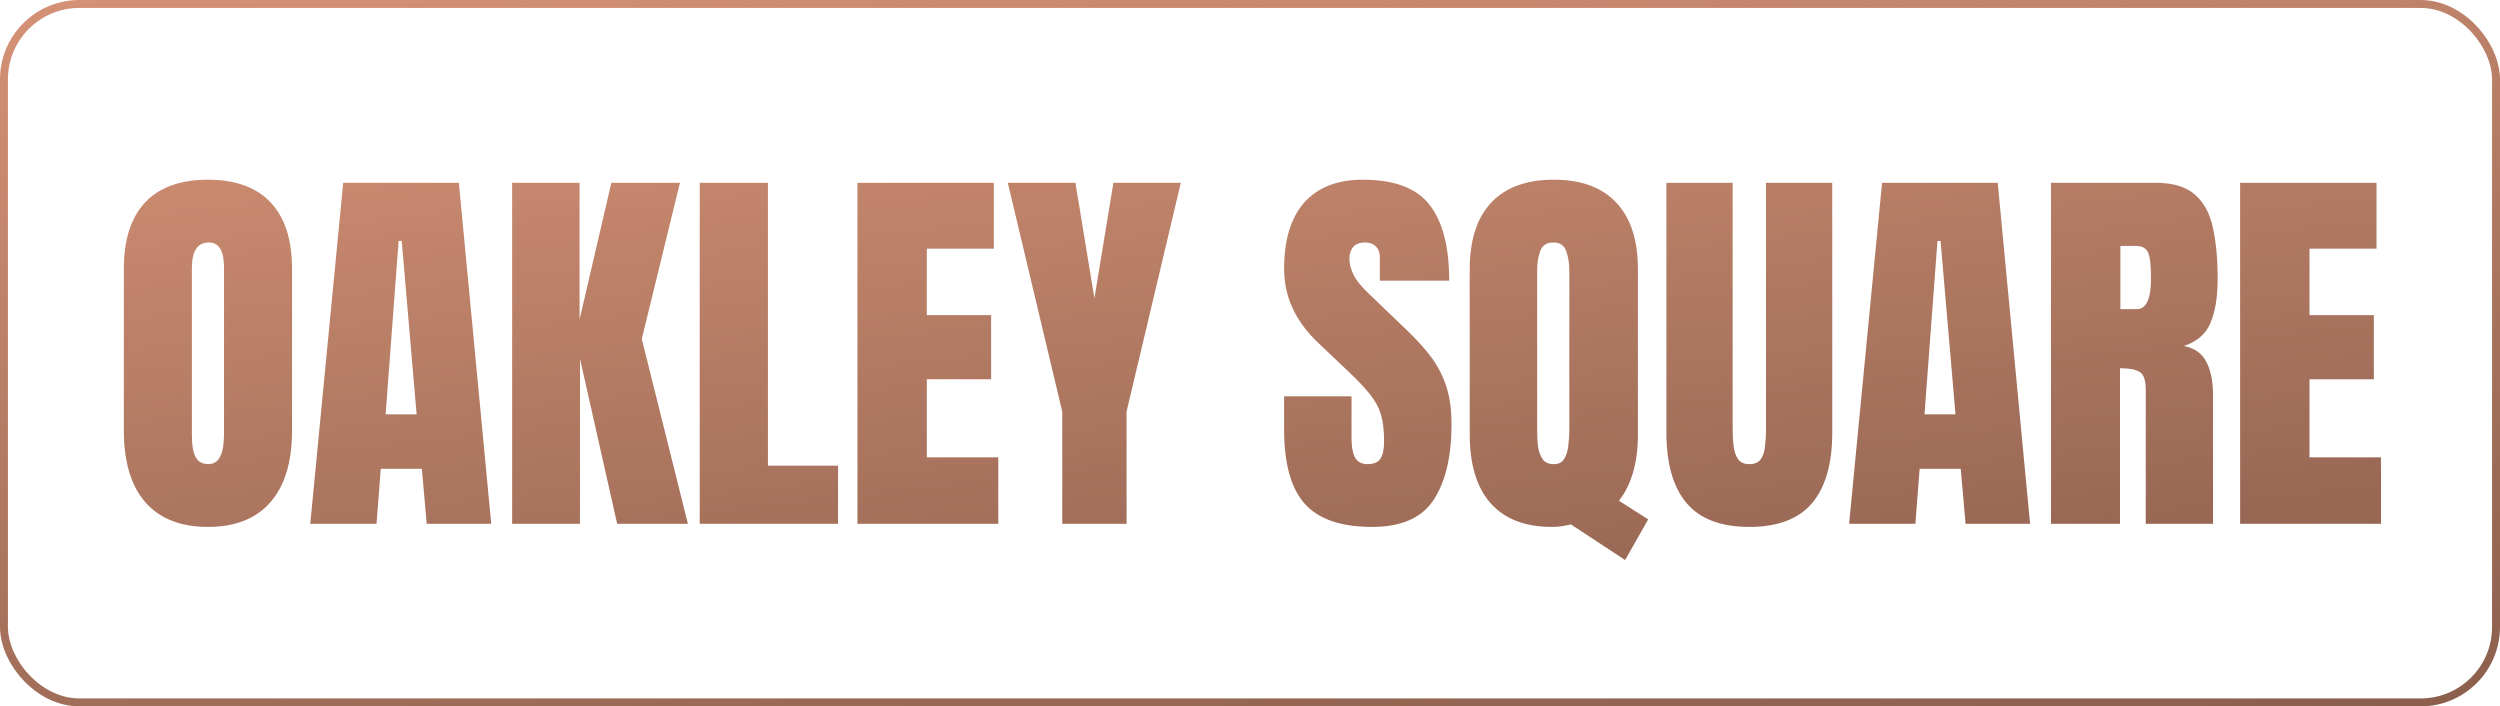
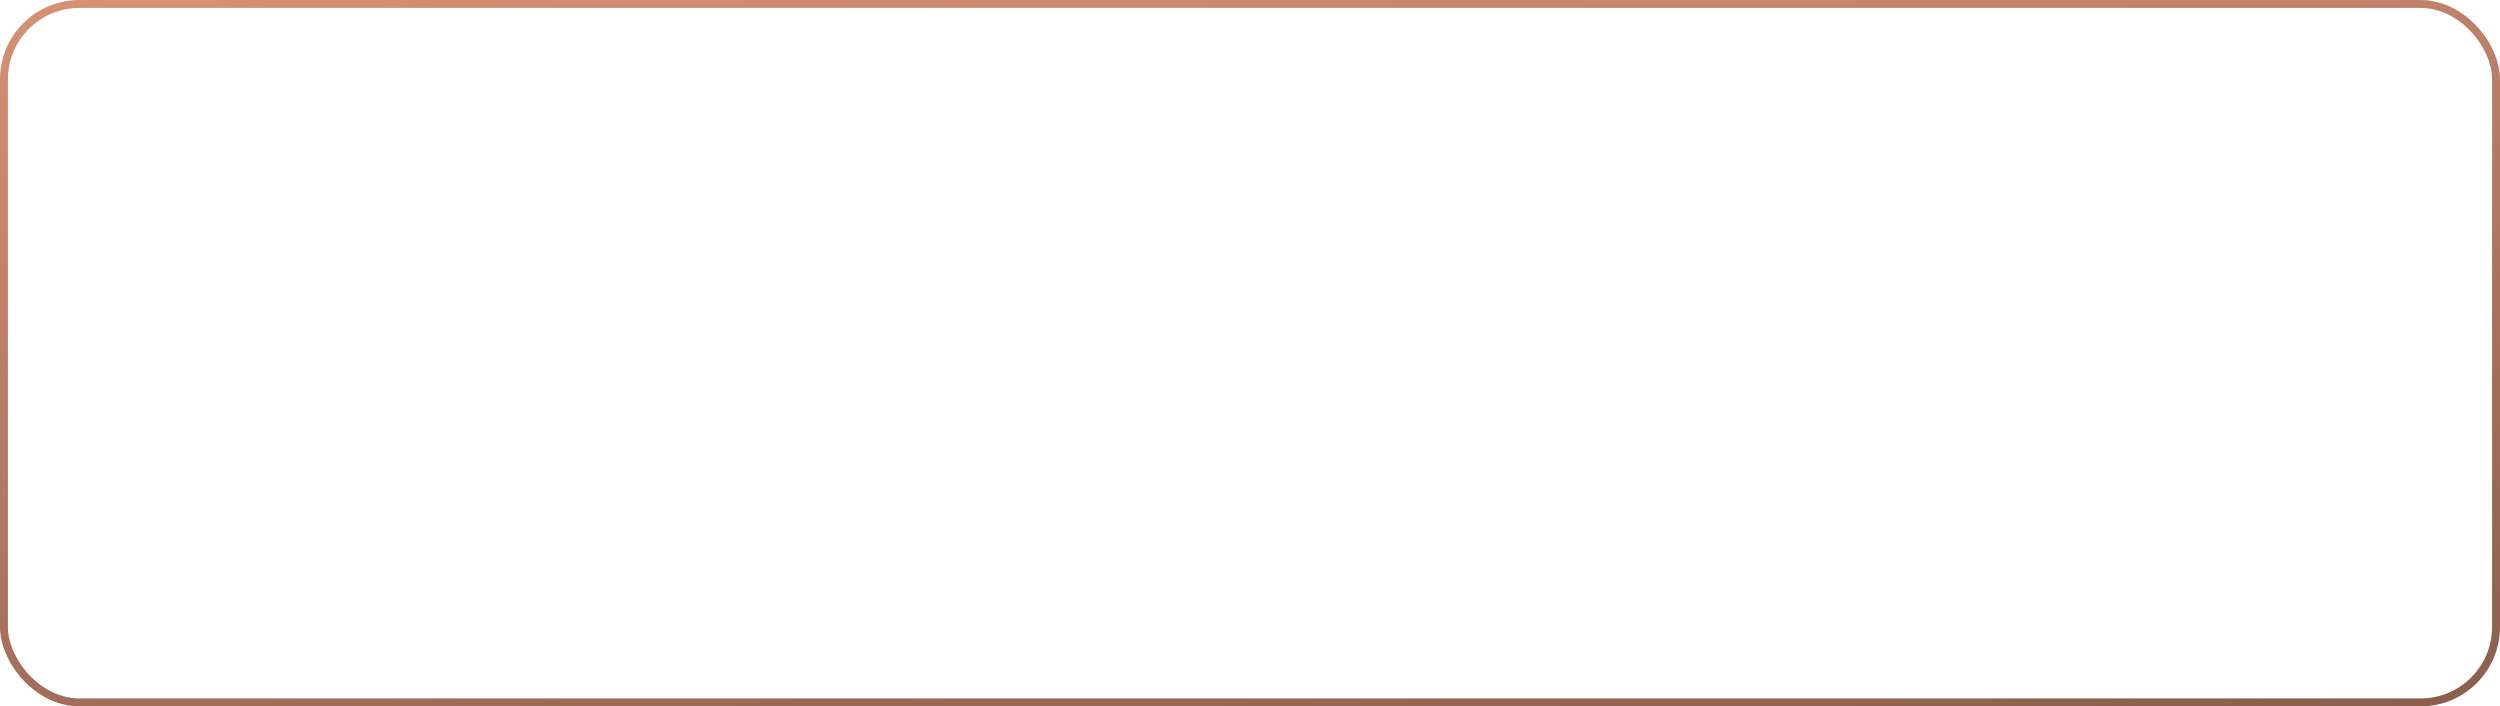
<svg xmlns="http://www.w3.org/2000/svg" width="315" height="89" viewBox="0 0 315 89" fill="none">
-   <path d="M26.201 66.391C22.767 66.391 20.138 65.357 18.315 63.29C16.509 61.207 15.605 58.204 15.605 54.281V33.871C15.605 30.193 16.501 27.401 18.291 25.497C20.098 23.593 22.734 22.641 26.201 22.641C29.668 22.641 32.297 23.593 34.087 25.497C35.894 27.401 36.797 30.193 36.797 33.871V54.281C36.797 58.204 35.885 61.207 34.062 63.29C32.256 65.357 29.635 66.391 26.201 66.391ZM26.274 58.48C27.576 58.48 28.227 57.219 28.227 54.696V33.725C28.227 31.609 27.593 30.551 26.323 30.551C24.891 30.551 24.175 31.633 24.175 33.798V54.745C24.175 56.08 24.338 57.04 24.663 57.626C24.989 58.196 25.526 58.48 26.274 58.48ZM39.092 66L43.242 23.031H57.817L61.895 66H53.765L53.154 59.066H47.978L47.441 66H39.092ZM48.589 52.206H52.495L50.615 30.355H50.225L48.589 52.206ZM64.531 66V23.031H73.027V40.243L77.031 23.031H85.674L80.864 42.709L86.675 66H77.764L73.076 45.199V66H64.531ZM88.164 66V23.031H96.758V58.676H105.596V66H88.164ZM108.037 66V23.031H125.225V31.332H116.777V39.706H124.883V47.787H116.777V57.626H125.786V66H108.037ZM133.843 66V51.864L126.982 23.031H135.503L137.896 37.582L140.288 23.031H148.784L141.948 51.864V66H133.843ZM172.881 66.391C168.958 66.391 166.126 65.414 164.385 63.461C162.66 61.508 161.797 58.399 161.797 54.135V49.935H170.293V55.307C170.293 56.3 170.439 57.081 170.732 57.65C171.042 58.204 171.571 58.48 172.319 58.48C173.101 58.48 173.638 58.253 173.931 57.797C174.24 57.341 174.395 56.592 174.395 55.551C174.395 54.232 174.264 53.134 174.004 52.255C173.743 51.36 173.288 50.513 172.637 49.716C172.002 48.902 171.115 47.958 169.976 46.884L166.118 43.222C163.237 40.504 161.797 37.395 161.797 33.895C161.797 30.233 162.643 27.442 164.336 25.521C166.045 23.601 168.511 22.641 171.733 22.641C175.672 22.641 178.464 23.69 180.107 25.79C181.768 27.89 182.598 31.08 182.598 35.36H173.857V32.406C173.857 31.82 173.687 31.365 173.345 31.039C173.019 30.713 172.572 30.551 172.002 30.551C171.318 30.551 170.814 30.746 170.488 31.137C170.179 31.511 170.024 31.999 170.024 32.602C170.024 33.204 170.187 33.855 170.513 34.555C170.838 35.255 171.481 36.06 172.441 36.972L177.397 41.732C178.39 42.676 179.302 43.677 180.132 44.735C180.962 45.777 181.629 46.998 182.134 48.398C182.638 49.781 182.891 51.474 182.891 53.476C182.891 57.512 182.142 60.678 180.645 62.973C179.163 65.251 176.576 66.391 172.881 66.391ZM204.766 70.565L197.93 66.073C197.148 66.285 196.343 66.391 195.513 66.391C192.16 66.391 189.596 65.398 187.822 63.412C186.064 61.426 185.186 58.529 185.186 54.721V33.944C185.186 30.25 186.089 27.442 187.896 25.521C189.718 23.601 192.347 22.641 195.781 22.641C199.215 22.641 201.836 23.601 203.643 25.521C205.465 27.442 206.377 30.25 206.377 33.944V54.721C206.377 58.269 205.579 61.06 203.984 63.095L207.671 65.439L204.766 70.565ZM195.781 58.48C196.4 58.48 196.839 58.253 197.1 57.797C197.376 57.341 197.547 56.78 197.612 56.112C197.694 55.445 197.734 54.802 197.734 54.184V34.091C197.734 33.179 197.604 32.366 197.344 31.649C197.1 30.917 196.562 30.551 195.732 30.551C194.886 30.551 194.333 30.909 194.072 31.625C193.812 32.325 193.682 33.139 193.682 34.066V54.355C193.682 54.924 193.714 55.535 193.779 56.185C193.861 56.82 194.048 57.366 194.341 57.821C194.634 58.261 195.114 58.48 195.781 58.48ZM220.415 66.391C216.834 66.391 214.198 65.39 212.505 63.388C210.812 61.37 209.966 58.407 209.966 54.501V23.031H218.315V54.159C218.315 54.875 218.356 55.567 218.438 56.234C218.519 56.885 218.706 57.422 218.999 57.846C219.292 58.269 219.764 58.48 220.415 58.48C221.082 58.48 221.562 58.277 221.855 57.87C222.148 57.447 222.327 56.902 222.393 56.234C222.474 55.567 222.515 54.875 222.515 54.159V23.031H230.864V54.501C230.864 58.407 230.018 61.37 228.325 63.388C226.632 65.39 223.996 66.391 220.415 66.391ZM232.988 66L237.139 23.031H251.714L255.791 66H247.661L247.051 59.066H241.875L241.338 66H232.988ZM242.485 52.206H246.392L244.512 30.355H244.121L242.485 52.206ZM258.428 66V23.031H271.611C273.809 23.031 275.469 23.536 276.592 24.545C277.715 25.538 278.464 26.938 278.838 28.744C279.229 30.535 279.424 32.642 279.424 35.067C279.424 37.411 279.123 39.283 278.521 40.683C277.935 42.082 276.82 43.051 275.176 43.588C276.527 43.865 277.471 44.54 278.008 45.614C278.561 46.672 278.838 48.047 278.838 49.74V66H270.366V49.179C270.366 47.925 270.106 47.152 269.585 46.859C269.08 46.55 268.258 46.395 267.119 46.395V66H258.428ZM267.168 38.949H269.243C270.431 38.949 271.025 37.655 271.025 35.067C271.025 33.391 270.895 32.292 270.635 31.771C270.374 31.251 269.886 30.99 269.17 30.99H267.168V38.949ZM282.256 66V23.031H299.443V31.332H290.996V39.706H299.102V47.787H290.996V57.626H300.005V66H282.256Z" fill="url(#paint0_linear_523_162)" />
  <rect x="0.5" y="0.5" width="314" height="88" rx="9.5" stroke="url(#paint1_linear_523_162)" />
  <defs>
    <linearGradient id="paint0_linear_523_162" x1="43.148" y1="-31.965" x2="63.785" y2="150.695" gradientUnits="userSpaceOnUse">
      <stop stop-color="#EDA283" />
      <stop offset="1" stop-color="#6E4B3D" />
    </linearGradient>
    <linearGradient id="paint1_linear_523_162" x1="31.992" y1="-46.238" x2="58.413" y2="170.057" gradientUnits="userSpaceOnUse">
      <stop stop-color="#EDA283" />
      <stop offset="1" stop-color="#6E4B3D" />
    </linearGradient>
  </defs>
</svg>